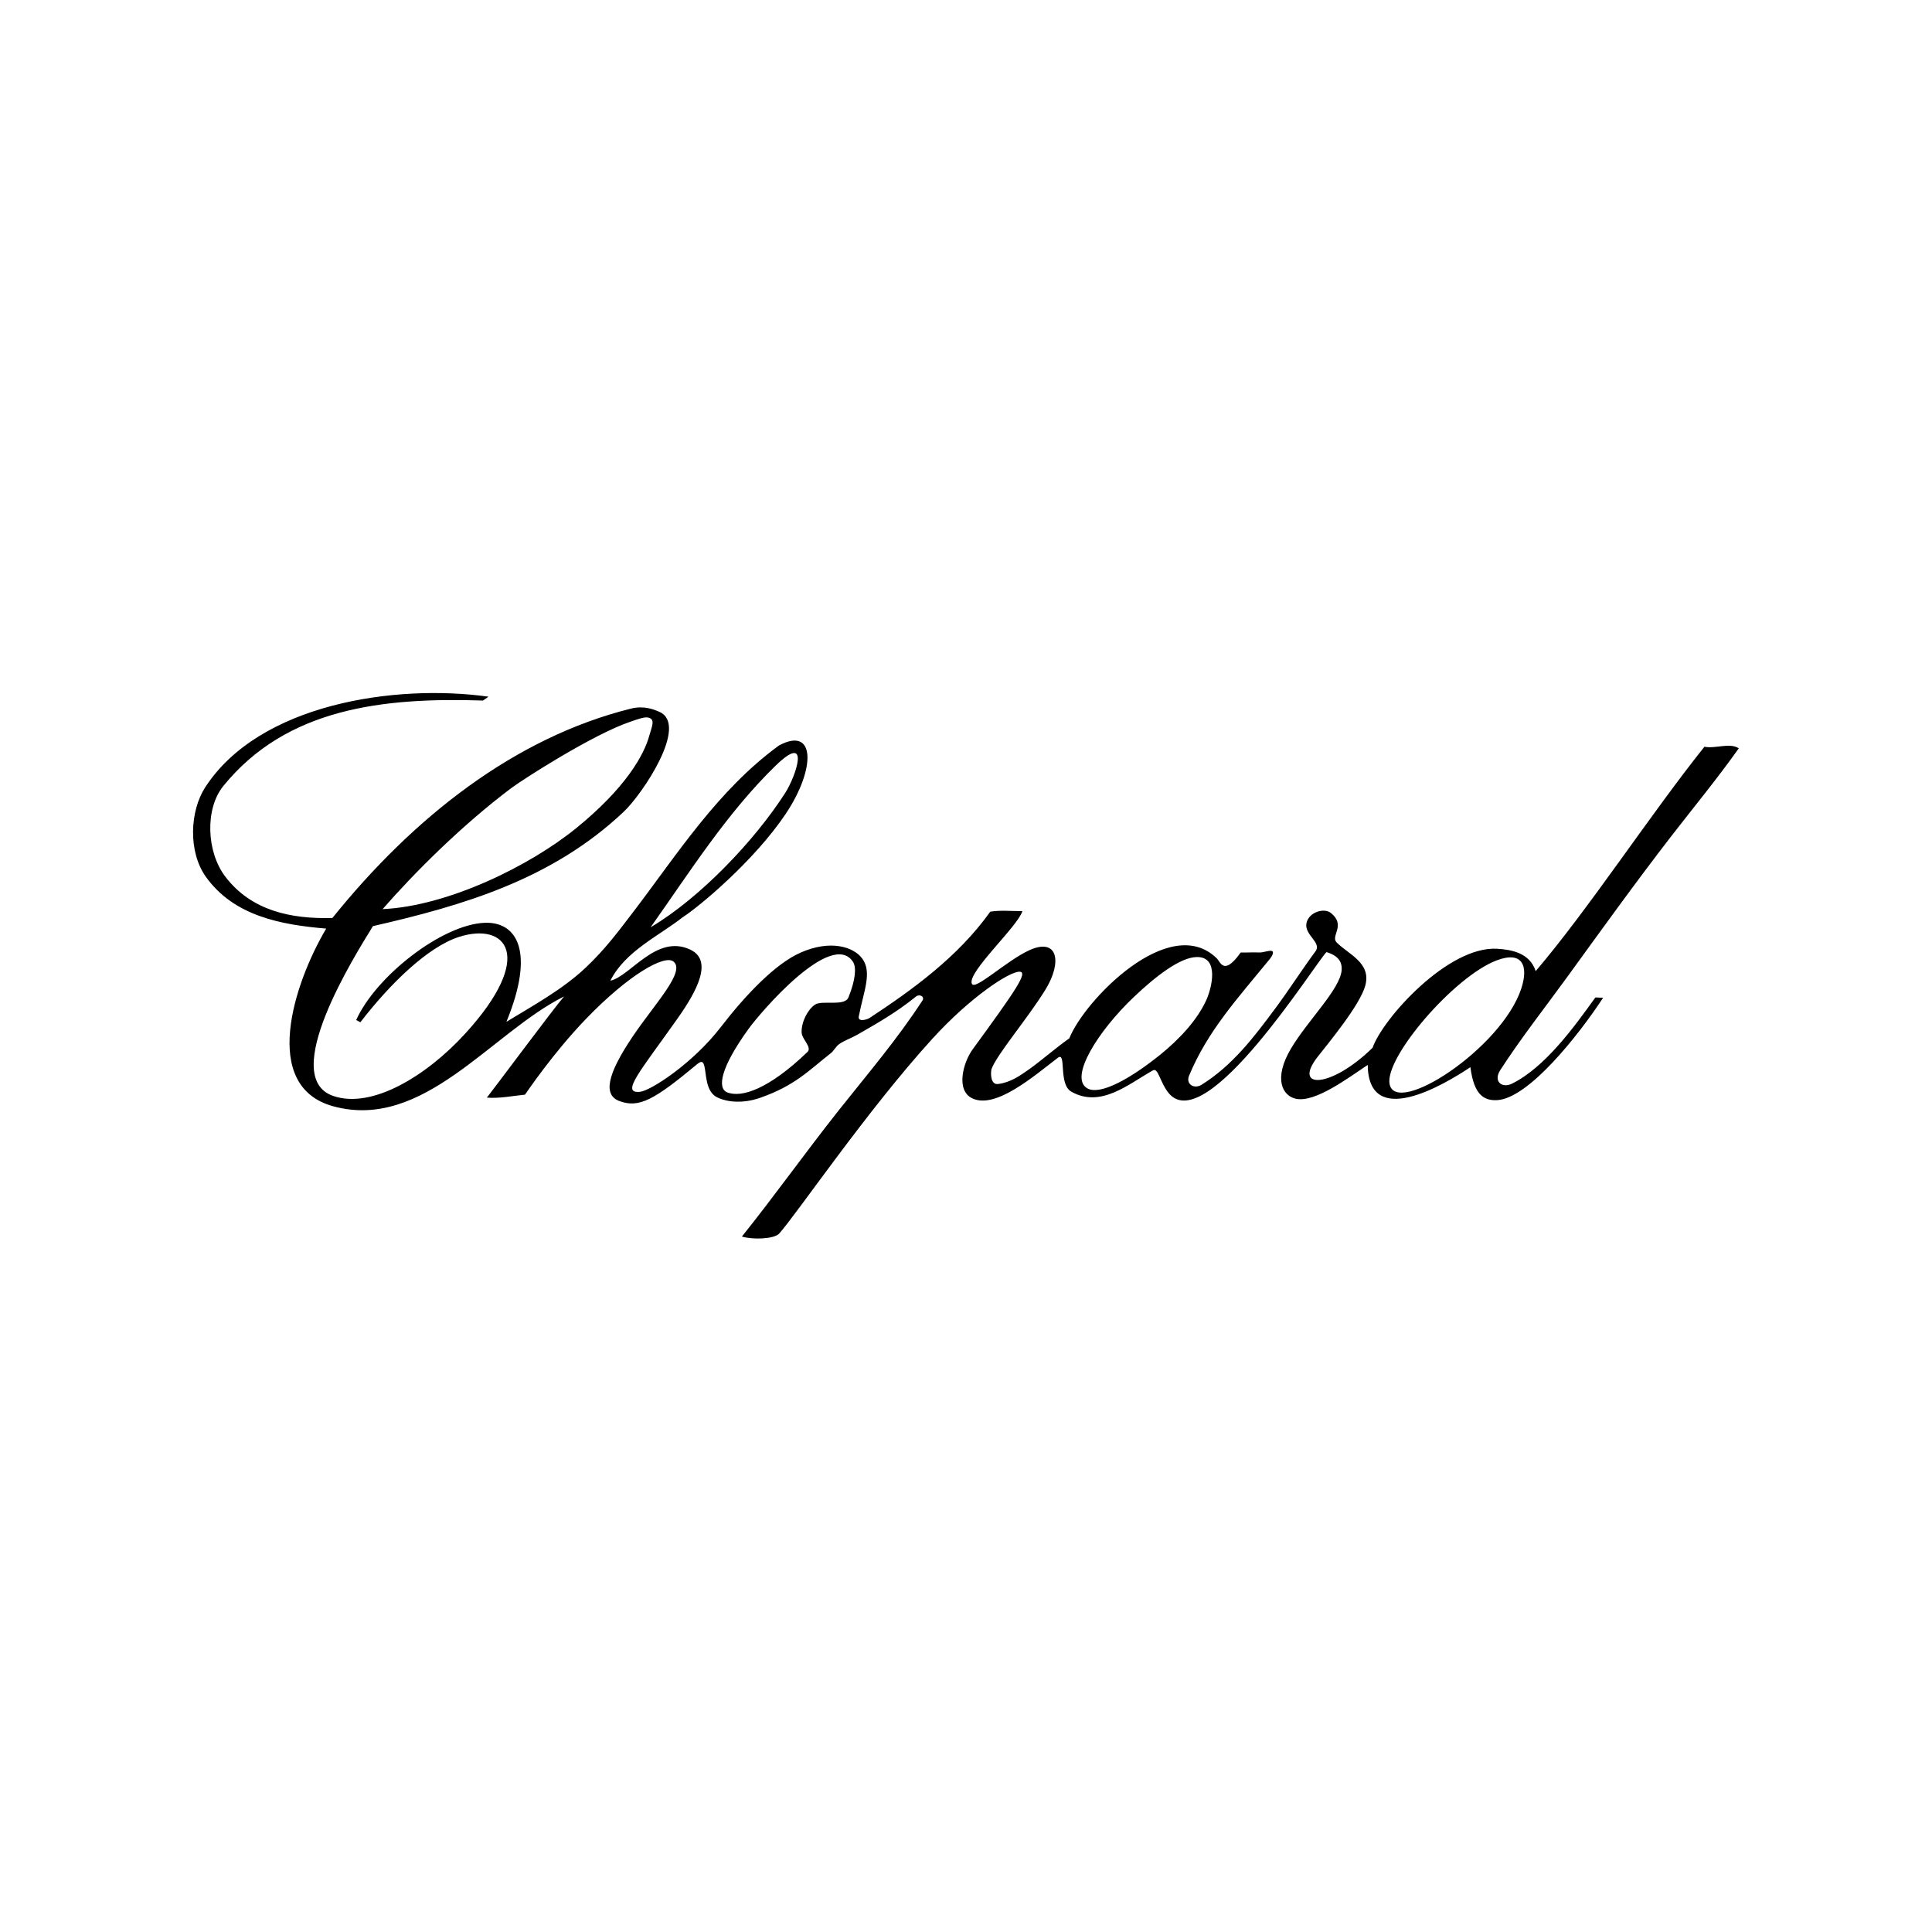
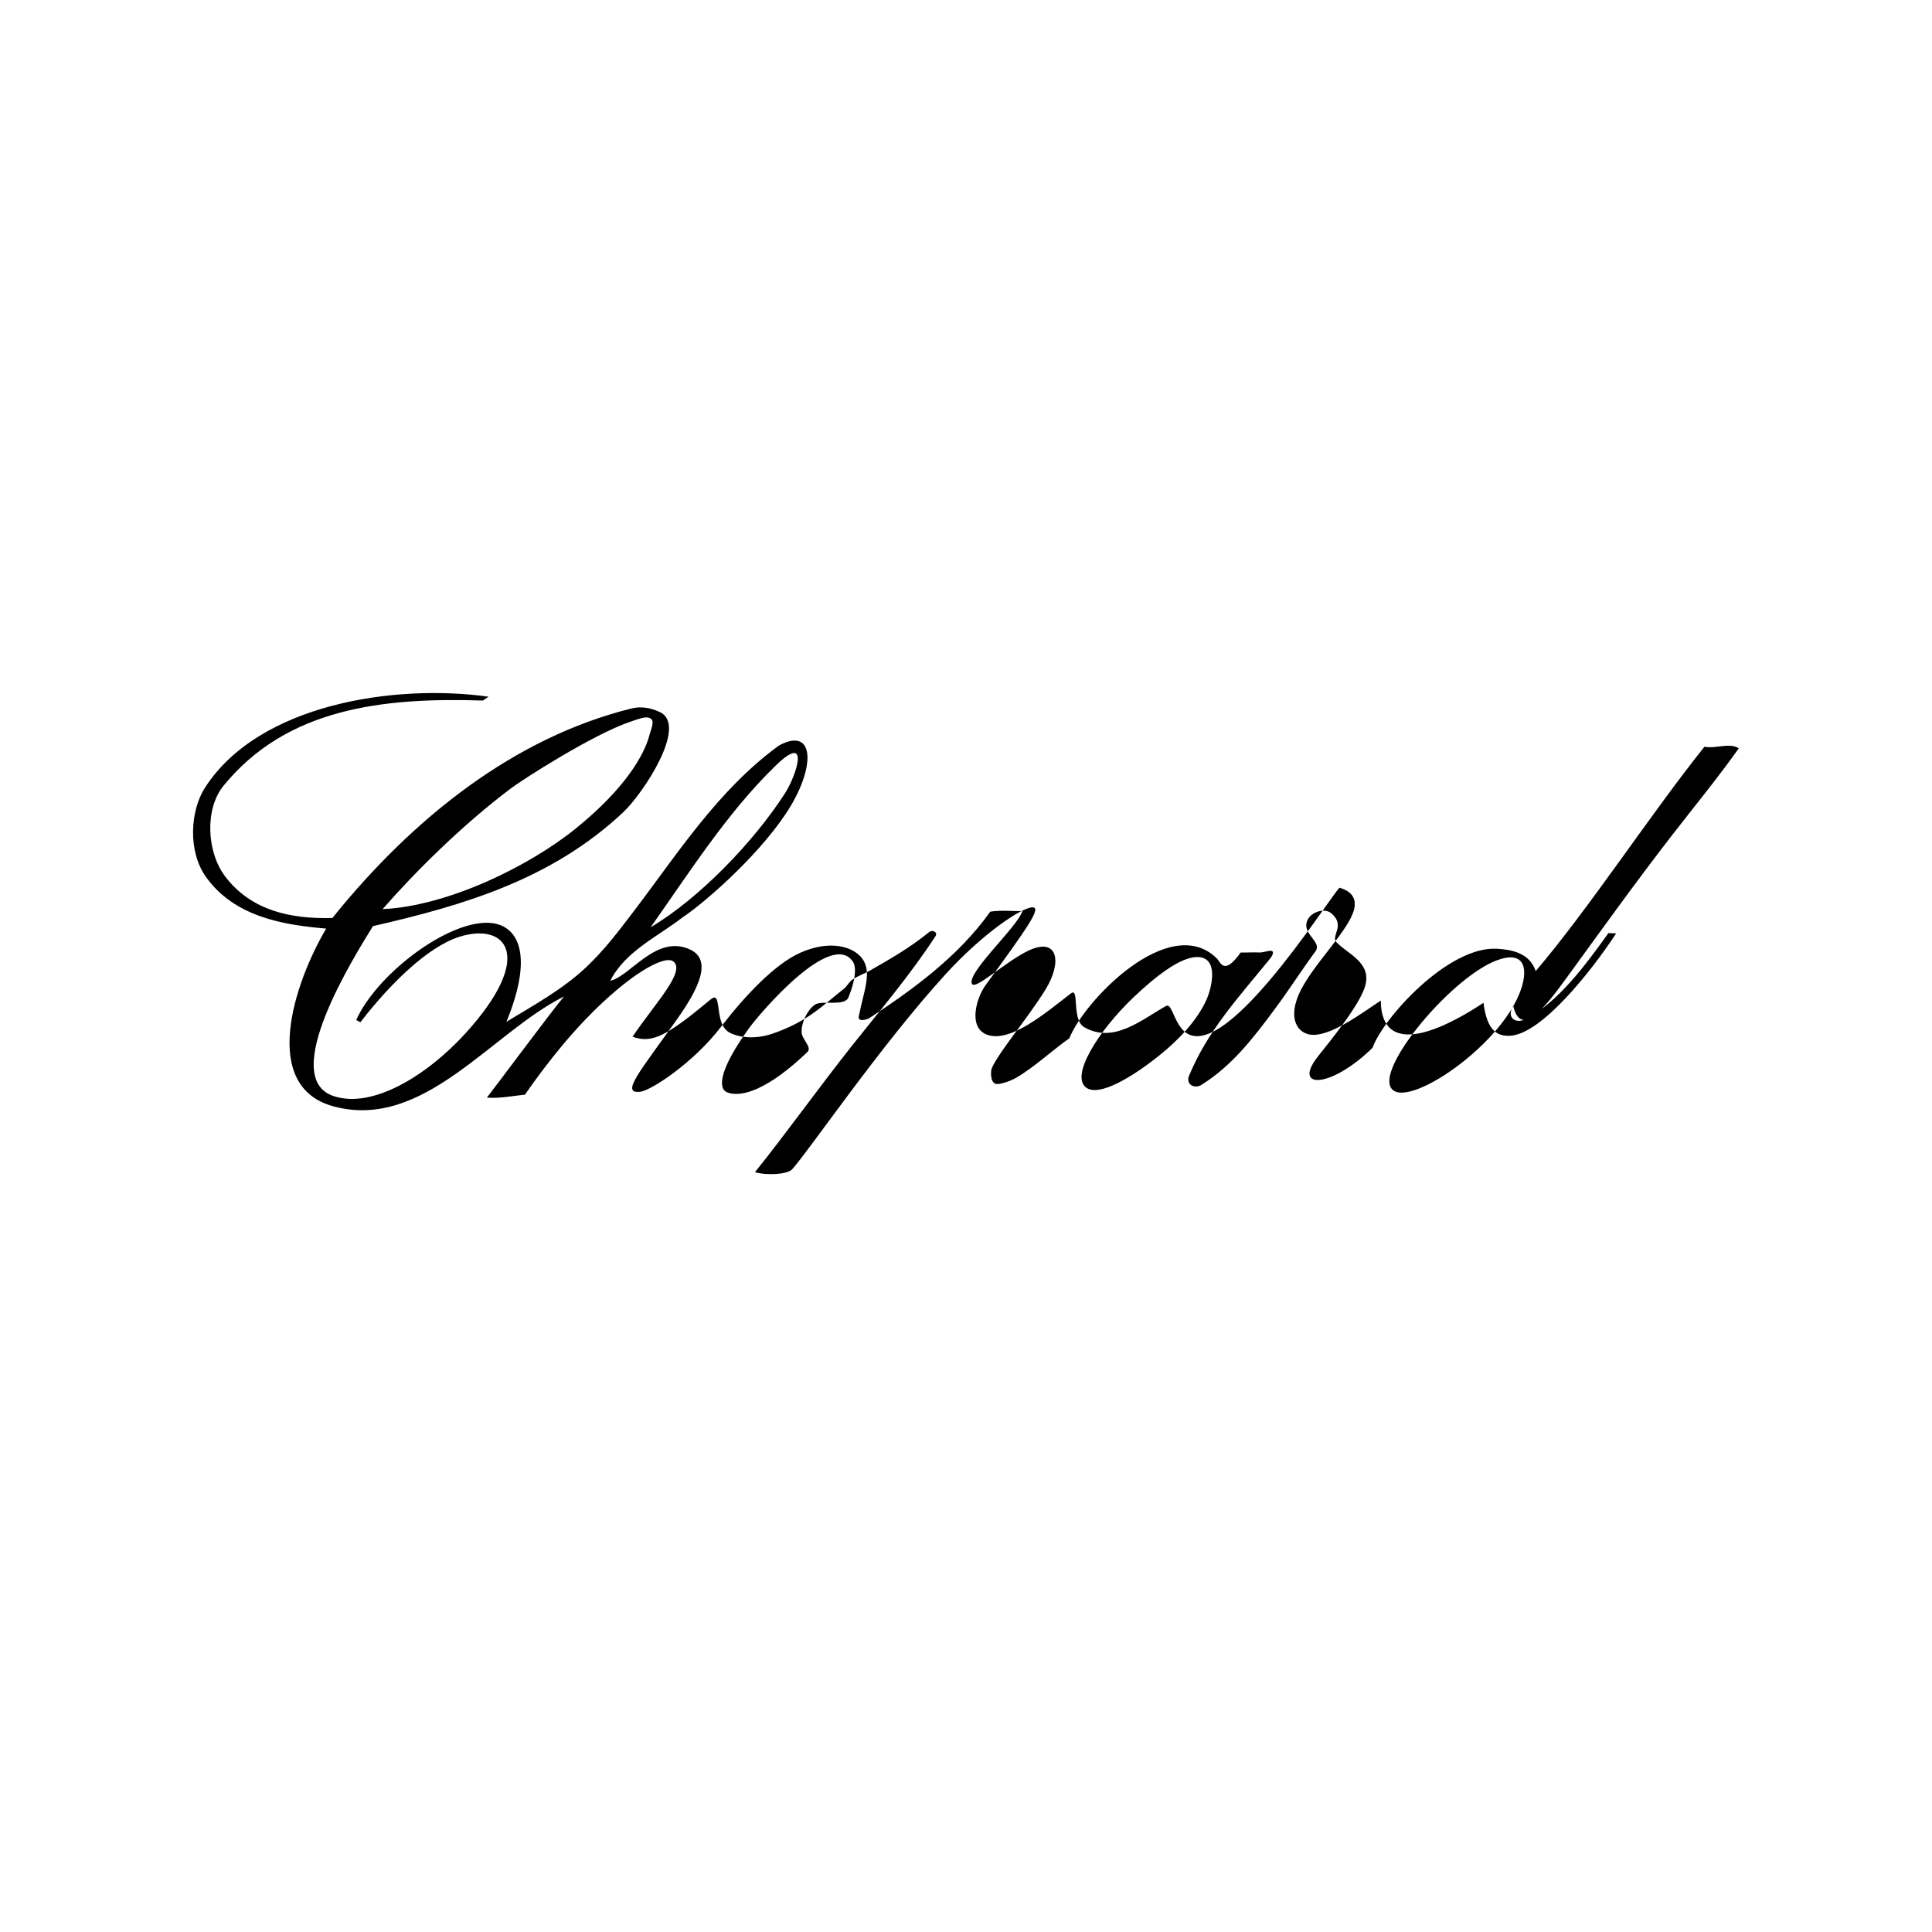
<svg xmlns="http://www.w3.org/2000/svg" version="1.1" id="图层_1" x="0px" y="0px" width="2500px" height="2500px" viewBox="610 -1185 2500 2500" style="enable-background:new 610 -1185 2500 2500;" xml:space="preserve">
  <g>
-     <polygon points="1242.3,-283.3 1242.3,-283.3 1242.3,-283.3  " />
-     <path d="M2637.7,79.6c44-60.6,88-121.8,134.1-181.5c29.4-38,60.8-76.1,88.2-114.8c-11.9-7.7-29.8,0.8-44.5-2   c-70.3,88-149.5,209.6-218.3,290.3c-7.9-23.9-31.9-27.8-49.7-28.9c-63.5-4-148.1,90.2-161.4,128.1c-54.2,53.1-104.2,53.9-70.9,11.5   c14.1-18,54.4-66.5,61.4-91.7c8.3-29.8-21.6-40.5-37-56.1c-8.3-8.5,12.5-22-7.4-38.1c-8.7-7-28.5-1.3-31.6,13   c-3.3,15.3,20.1,25.1,11.7,36.5c-18.1,24.5-33.5,49-52.7,74.8c-27.1,36.5-54.8,73-94.8,98c-9.4,5.9-20.8-0.6-16.1-11.9   c24.2-58,62.2-99.2,104.7-151.2c2.4-3,5.7-8.7,2.5-10c-3.2-1.3-11.1,2.1-16.1,1.9c-8.9-0.4-18.9,0.3-24.3,0   c-5.6,7.7-14.6,19.4-22,17.1c-4.4-1.4-6.4-7.1-9.4-9.9C2123-4.2,2013,109.7,1993.7,158.6c-17.9,12.6-34.4,27.4-51.7,39.8   c-12.6,9-25.2,17.6-40.8,19.3c-8.6,0.9-9.7-11.4-8.3-19.1c7.5-20,46.7-65.3,70-103.2c21.8-35.5,16.1-67.7-21-50.8   c-29.7,13.6-70.3,52.5-74.3,43.4c-6.4-14.7,58.9-73.5,65.4-94c-14.8,0-28.9-1.4-41.6,0.7C1850,53,1790.5,95.9,1735,132.4   c-3.5,2.1-15.4,5.5-13.7-2.4c6.4-32.8,17.6-56.9,4.3-74.8c-11.3-15.2-41.3-24.5-79.7-7.5c-32.6,14.4-70.9,54.4-103.4,96.6   c-36,46.7-90.6,82.2-104.4,83.5c-25.6,2.5,0.3-26.5,48.3-94.4c26.4-37.2,46.3-75.9,16.6-89.7c-43.8-20.4-77.4,34.8-103.2,40.3   c19.3-38.4,63.2-58.1,93.6-82.1c20.9-13.3,92.4-72.8,133.2-133.6c39.5-59,38.5-114.1-8.7-88.6c-79,57.7-131.1,140-187.7,214.3   c-21,27.5-37.6,49.8-62.4,73.2c-29.7,28-67.6,48.8-102.5,70c37.6-91.5,13.3-129.7-28.1-128.1c-55,2.1-140.7,68.9-166.3,125.8   l5.4,2.9c38.7-50.2,87.4-97.5,127.5-110.4c61.3-19.7,100,24.9,7.7,125.6c-49.4,53.9-119.9,97.4-170.2,80.2   C970,208.9,1069,51.7,1092.6,13.4c116.7-26.7,231.5-60.2,324.4-147.9c24.5-23.1,84.4-112.3,46.4-129.3c-7.4-3.3-20.3-8.4-36.8-4.3   c-151,37.6-281.7,140.9-386.5,271c-54.1,1.4-104.7-9.5-138.3-53.2c-24.8-32.2-26.7-88.1-2.9-117.5   c81.9-101,206.7-114.9,336.1-110.7l7.1-5c-121.1-16.9-296.8,9.3-366.7,117.5c-19.6,30.4-22.3,82.8,1,115.6   c36.4,50.9,97.4,62.1,155.7,67c-42.1,71.1-85.4,204,9,229.9c116.9,32.1,204.5-95.1,298.8-142.1c-12.3,13.9-95.5,125.8-99.9,130.9   c16.2,1.4,34.5-2.4,49.3-3.8c1.3-1.6,35.7-53.2,79.1-98.2c55.6-57.6,101.5-83.2,113-74.1c16.3,12.8-24.1,54.6-52.9,97.3   c-33.3,49.5-38.1,75.5-16.9,83.3c25.3,9.4,45-1.6,100.3-47.6c6.2-5.2,8.1-3.4,9.6,2.6c2.5,10,1.5,32.8,16.4,40.1   c13.2,6.5,33.8,8.3,55.6,0.7c45-15.7,62.6-35,91.7-57.9c3.9-3,6.4-8.7,10.8-11.7c7.5-5.1,15.7-7.7,23.2-12   c25.7-14.8,50.5-28.7,76.1-49.5c4.4-3.5,11.3-0.2,8.5,4.9c-32.8,50.4-70.4,94.4-108.6,142.5c-42.7,53.9-83.1,110.7-125.2,163.2   c14.4,4.3,41.2,3.2,48-3.6c21.7-23.8,113.9-159.6,198.7-252.6c48.8-53.5,99.1-86.7,112.5-86.5c11.8,0.1-5.4,24.8-60.7,100.6   c-12,16.5-22.3,52.9-0.3,63.3c30.1,14.2,79.1-28.4,110.6-52.5c11.5-8.8,0.4,34,17.3,43.7c38.1,21.9,74.4-9.9,105.7-27.4   c7.1-4,8.9,15.4,20.8,29.8c48.4,56.7,187.8-166.1,203.8-182.9c15.1,4.5,20.4,12.6,19.7,23.1c-1.7,24.7-43.8,65.1-65.5,101.6   c-23.4,39.4-10.9,61.5,6.3,65.1c25.1,5.4,68.7-27.8,92.9-43.8c1,83.4,97.4,26.6,132.9,2.9c4.5,35.7,17.4,43.4,34.1,42.7   c41-1.7,106.4-84.8,137.6-132.5l-10-0.4c-27.8,38.7-65,90.2-107.8,111.5c-12.9,6.4-24.6-2.6-15.4-17.3   C2577.9,158.6,2608.5,119.8,2637.7,79.6z M1613.6-194.2c45.6-44.3,26.9,12.8,12.3,35.5c-39.4,61.4-110,135.7-174,173.6   C1502.3-56.3,1550.7-133.1,1613.6-194.2z M1271.3-165c15-11.3,105.8-69.6,154.1-86c11.2-3.8,19.6-7.1,24.8-5.1   c7.7,3,3.2,11.4-0.1,23.3c-6.7,24.5-30.1,67-94.2,119.2v0c-60.4,49.2-166.6,101.2-250.8,105C1145.9-55.4,1207.6-117.1,1271.3-165z    M1707.9,105.6c-4.9,12.2-34.1,3.2-43.3,9.4c-9.3,6.2-17.8,22.4-17.3,36c0.3,8.7,13.8,19.2,7.6,25.2   c-50.8,48.8-85.5,59.4-103.7,52.4c-13.3-5.1-9.3-31.4,27.4-82.2c15.8-21.9,107.3-128.6,135.1-86.9   C1718.3,66.4,1717.3,82.4,1707.9,105.6L1707.9,105.6z M2110.8,180.2c-37.5,30.2-77.7,53-94.2,42.9c-23.3-14.3,14.5-74.1,60.3-117.7   c28.2-26.8,60.1-51.8,82-52c29-0.2,19.1,39.6,12.5,54.7l0,0C2159.5,135.1,2135.3,160.5,2110.8,180.2z M2408.1,217.7   c-6.4-34.2,83.1-138.8,138.4-159.9c34.2-13,41.5,7.7,32,36.5h0C2552.9,171.8,2416.2,260.5,2408.1,217.7z" />
+     <path d="M2637.7,79.6c44-60.6,88-121.8,134.1-181.5c29.4-38,60.8-76.1,88.2-114.8c-11.9-7.7-29.8,0.8-44.5-2   c-70.3,88-149.5,209.6-218.3,290.3c-7.9-23.9-31.9-27.8-49.7-28.9c-63.5-4-148.1,90.2-161.4,128.1c-54.2,53.1-104.2,53.9-70.9,11.5   c14.1-18,54.4-66.5,61.4-91.7c8.3-29.8-21.6-40.5-37-56.1c-8.3-8.5,12.5-22-7.4-38.1c-8.7-7-28.5-1.3-31.6,13   c-3.3,15.3,20.1,25.1,11.7,36.5c-18.1,24.5-33.5,49-52.7,74.8c-27.1,36.5-54.8,73-94.8,98c-9.4,5.9-20.8-0.6-16.1-11.9   c24.2-58,62.2-99.2,104.7-151.2c2.4-3,5.7-8.7,2.5-10c-3.2-1.3-11.1,2.1-16.1,1.9c-8.9-0.4-18.9,0.3-24.3,0   c-5.6,7.7-14.6,19.4-22,17.1c-4.4-1.4-6.4-7.1-9.4-9.9C2123-4.2,2013,109.7,1993.7,158.6c-17.9,12.6-34.4,27.4-51.7,39.8   c-12.6,9-25.2,17.6-40.8,19.3c-8.6,0.9-9.7-11.4-8.3-19.1c7.5-20,46.7-65.3,70-103.2c21.8-35.5,16.1-67.7-21-50.8   c-29.7,13.6-70.3,52.5-74.3,43.4c-6.4-14.7,58.9-73.5,65.4-94c-14.8,0-28.9-1.4-41.6,0.7C1850,53,1790.5,95.9,1735,132.4   c-3.5,2.1-15.4,5.5-13.7-2.4c6.4-32.8,17.6-56.9,4.3-74.8c-11.3-15.2-41.3-24.5-79.7-7.5c-32.6,14.4-70.9,54.4-103.4,96.6   c-36,46.7-90.6,82.2-104.4,83.5c-25.6,2.5,0.3-26.5,48.3-94.4c26.4-37.2,46.3-75.9,16.6-89.7c-43.8-20.4-77.4,34.8-103.2,40.3   c19.3-38.4,63.2-58.1,93.6-82.1c20.9-13.3,92.4-72.8,133.2-133.6c39.5-59,38.5-114.1-8.7-88.6c-79,57.7-131.1,140-187.7,214.3   c-21,27.5-37.6,49.8-62.4,73.2c-29.7,28-67.6,48.8-102.5,70c37.6-91.5,13.3-129.7-28.1-128.1c-55,2.1-140.7,68.9-166.3,125.8   l5.4,2.9c38.7-50.2,87.4-97.5,127.5-110.4c61.3-19.7,100,24.9,7.7,125.6c-49.4,53.9-119.9,97.4-170.2,80.2   C970,208.9,1069,51.7,1092.6,13.4c116.7-26.7,231.5-60.2,324.4-147.9c24.5-23.1,84.4-112.3,46.4-129.3c-7.4-3.3-20.3-8.4-36.8-4.3   c-151,37.6-281.7,140.9-386.5,271c-54.1,1.4-104.7-9.5-138.3-53.2c-24.8-32.2-26.7-88.1-2.9-117.5   c81.9-101,206.7-114.9,336.1-110.7l7.1-5c-121.1-16.9-296.8,9.3-366.7,117.5c-19.6,30.4-22.3,82.8,1,115.6   c36.4,50.9,97.4,62.1,155.7,67c-42.1,71.1-85.4,204,9,229.9c116.9,32.1,204.5-95.1,298.8-142.1c-12.3,13.9-95.5,125.8-99.9,130.9   c16.2,1.4,34.5-2.4,49.3-3.8c1.3-1.6,35.7-53.2,79.1-98.2c55.6-57.6,101.5-83.2,113-74.1c16.3,12.8-24.1,54.6-52.9,97.3   c25.3,9.4,45-1.6,100.3-47.6c6.2-5.2,8.1-3.4,9.6,2.6c2.5,10,1.5,32.8,16.4,40.1   c13.2,6.5,33.8,8.3,55.6,0.7c45-15.7,62.6-35,91.7-57.9c3.9-3,6.4-8.7,10.8-11.7c7.5-5.1,15.7-7.7,23.2-12   c25.7-14.8,50.5-28.7,76.1-49.5c4.4-3.5,11.3-0.2,8.5,4.9c-32.8,50.4-70.4,94.4-108.6,142.5c-42.7,53.9-83.1,110.7-125.2,163.2   c14.4,4.3,41.2,3.2,48-3.6c21.7-23.8,113.9-159.6,198.7-252.6c48.8-53.5,99.1-86.7,112.5-86.5c11.8,0.1-5.4,24.8-60.7,100.6   c-12,16.5-22.3,52.9-0.3,63.3c30.1,14.2,79.1-28.4,110.6-52.5c11.5-8.8,0.4,34,17.3,43.7c38.1,21.9,74.4-9.9,105.7-27.4   c7.1-4,8.9,15.4,20.8,29.8c48.4,56.7,187.8-166.1,203.8-182.9c15.1,4.5,20.4,12.6,19.7,23.1c-1.7,24.7-43.8,65.1-65.5,101.6   c-23.4,39.4-10.9,61.5,6.3,65.1c25.1,5.4,68.7-27.8,92.9-43.8c1,83.4,97.4,26.6,132.9,2.9c4.5,35.7,17.4,43.4,34.1,42.7   c41-1.7,106.4-84.8,137.6-132.5l-10-0.4c-27.8,38.7-65,90.2-107.8,111.5c-12.9,6.4-24.6-2.6-15.4-17.3   C2577.9,158.6,2608.5,119.8,2637.7,79.6z M1613.6-194.2c45.6-44.3,26.9,12.8,12.3,35.5c-39.4,61.4-110,135.7-174,173.6   C1502.3-56.3,1550.7-133.1,1613.6-194.2z M1271.3-165c15-11.3,105.8-69.6,154.1-86c11.2-3.8,19.6-7.1,24.8-5.1   c7.7,3,3.2,11.4-0.1,23.3c-6.7,24.5-30.1,67-94.2,119.2v0c-60.4,49.2-166.6,101.2-250.8,105C1145.9-55.4,1207.6-117.1,1271.3-165z    M1707.9,105.6c-4.9,12.2-34.1,3.2-43.3,9.4c-9.3,6.2-17.8,22.4-17.3,36c0.3,8.7,13.8,19.2,7.6,25.2   c-50.8,48.8-85.5,59.4-103.7,52.4c-13.3-5.1-9.3-31.4,27.4-82.2c15.8-21.9,107.3-128.6,135.1-86.9   C1718.3,66.4,1717.3,82.4,1707.9,105.6L1707.9,105.6z M2110.8,180.2c-37.5,30.2-77.7,53-94.2,42.9c-23.3-14.3,14.5-74.1,60.3-117.7   c28.2-26.8,60.1-51.8,82-52c29-0.2,19.1,39.6,12.5,54.7l0,0C2159.5,135.1,2135.3,160.5,2110.8,180.2z M2408.1,217.7   c-6.4-34.2,83.1-138.8,138.4-159.9c34.2-13,41.5,7.7,32,36.5h0C2552.9,171.8,2416.2,260.5,2408.1,217.7z" />
  </g>
</svg>